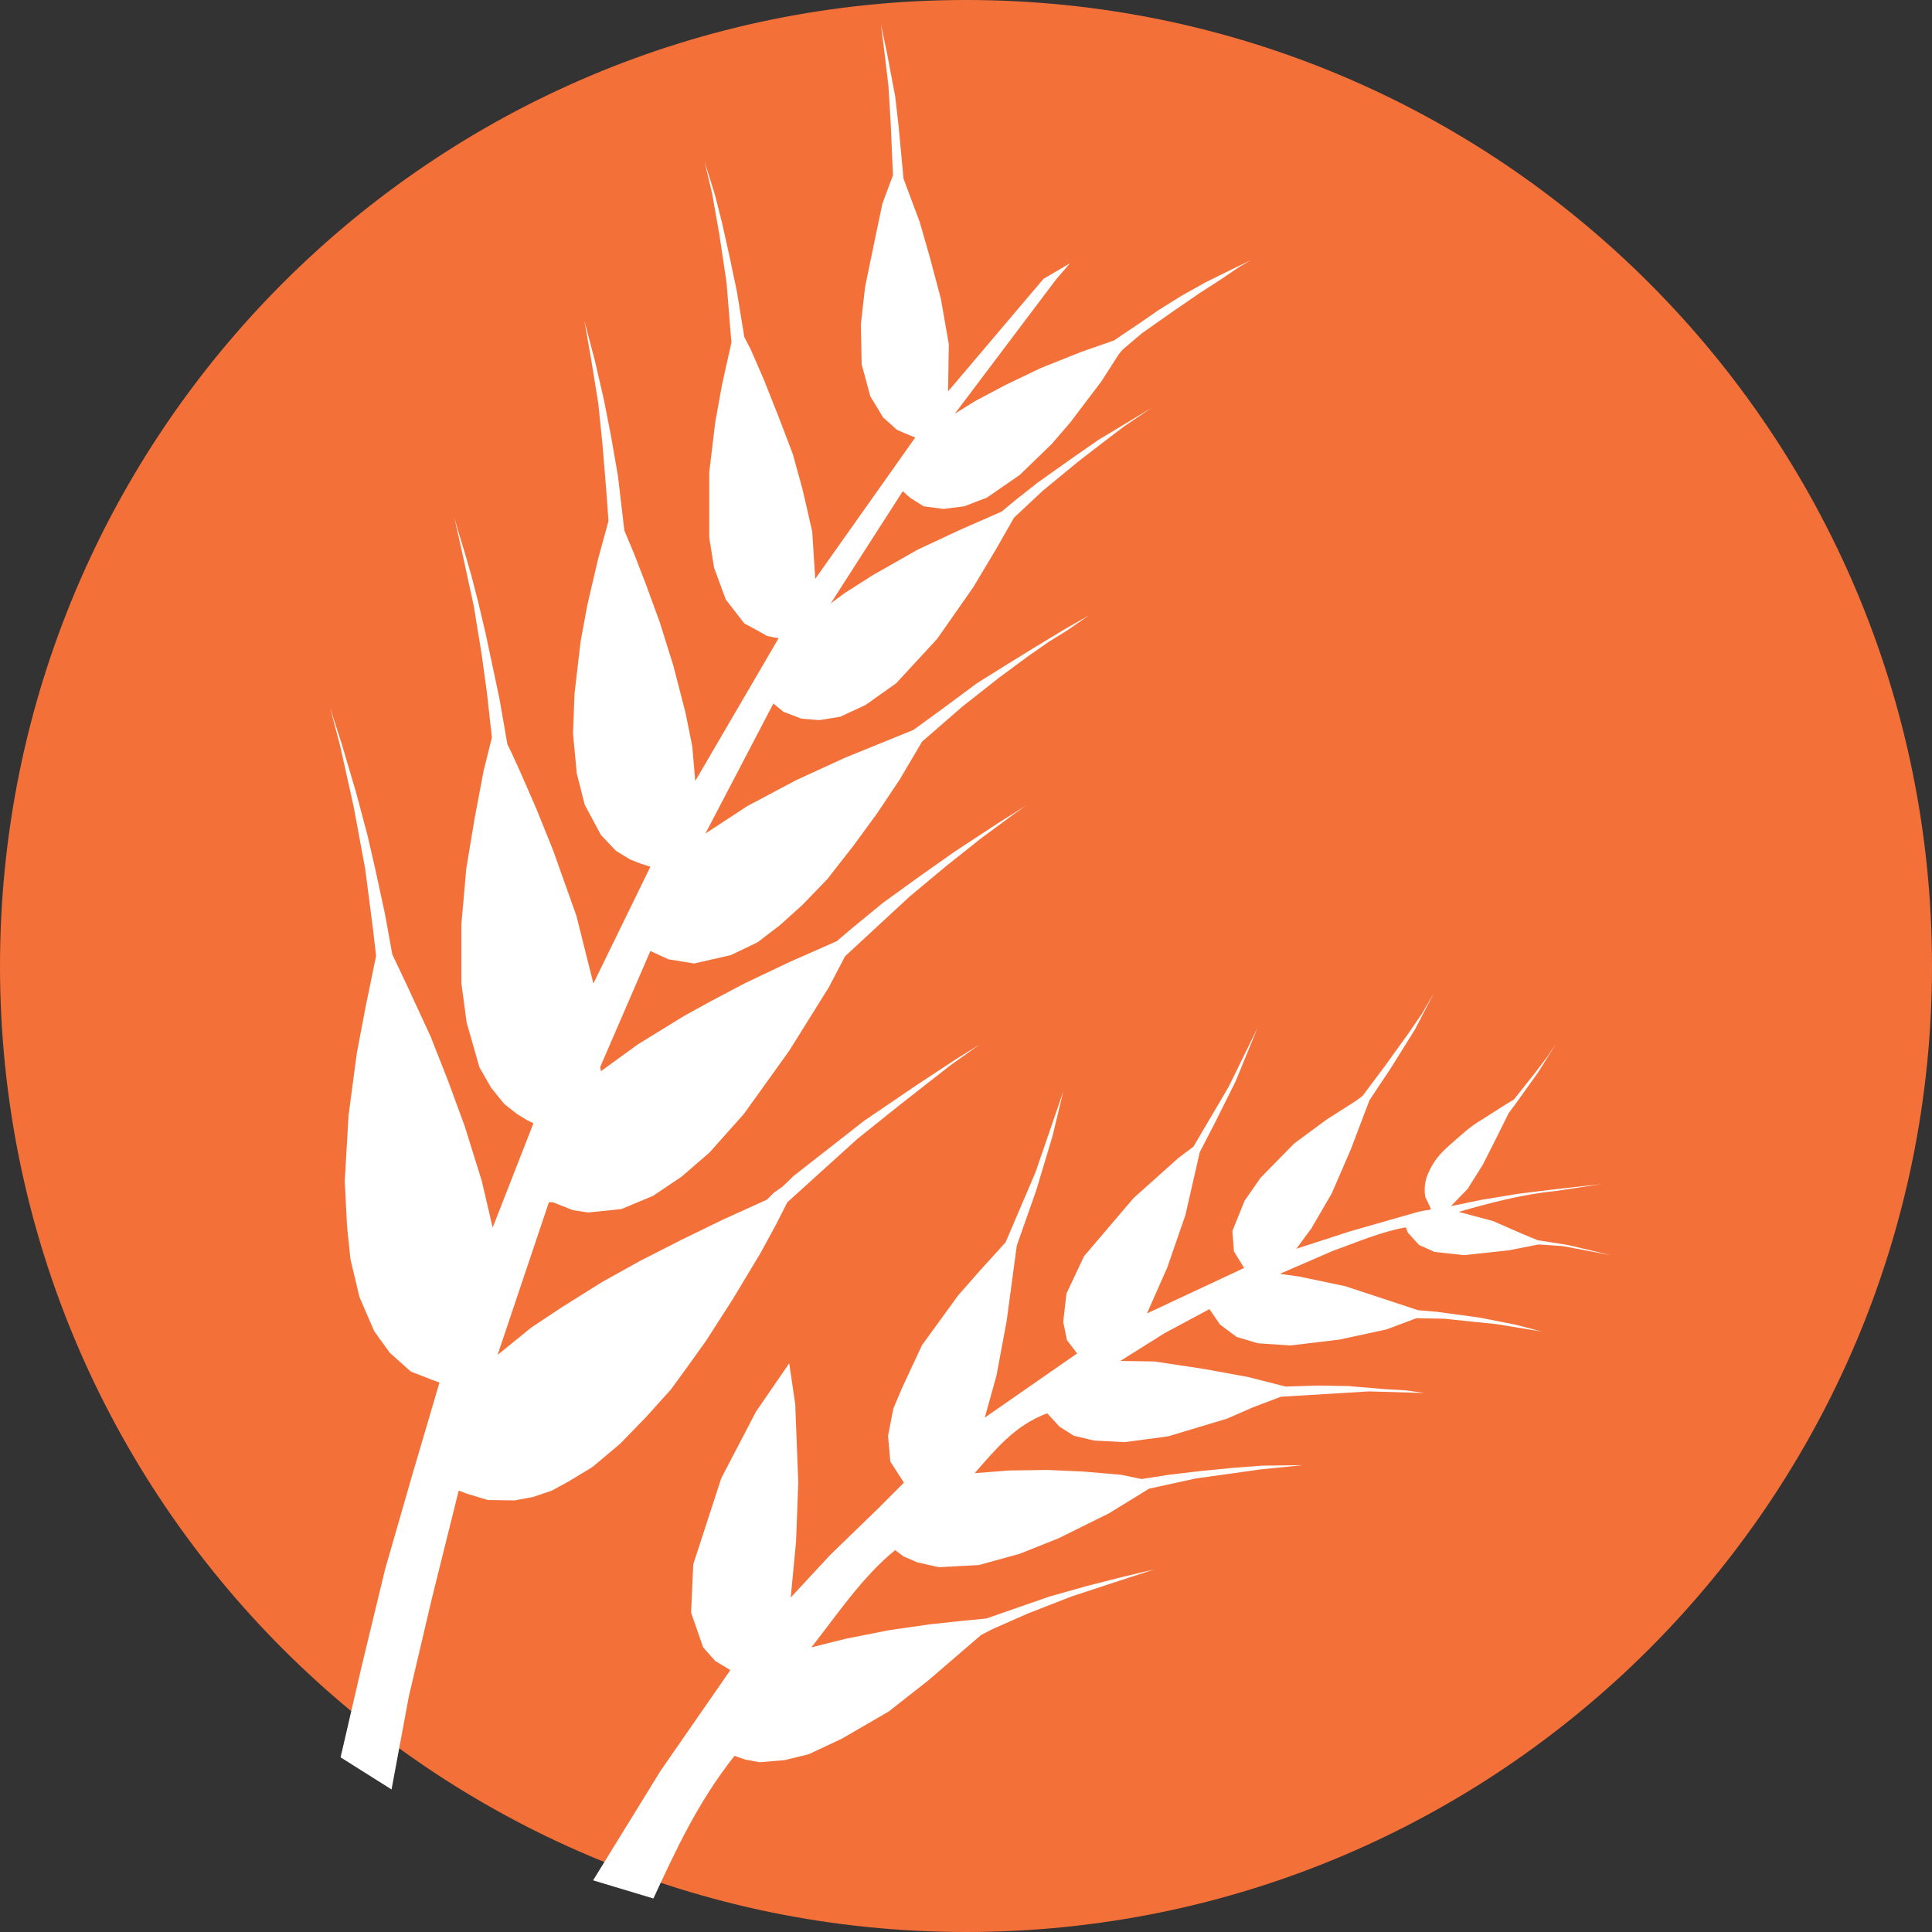
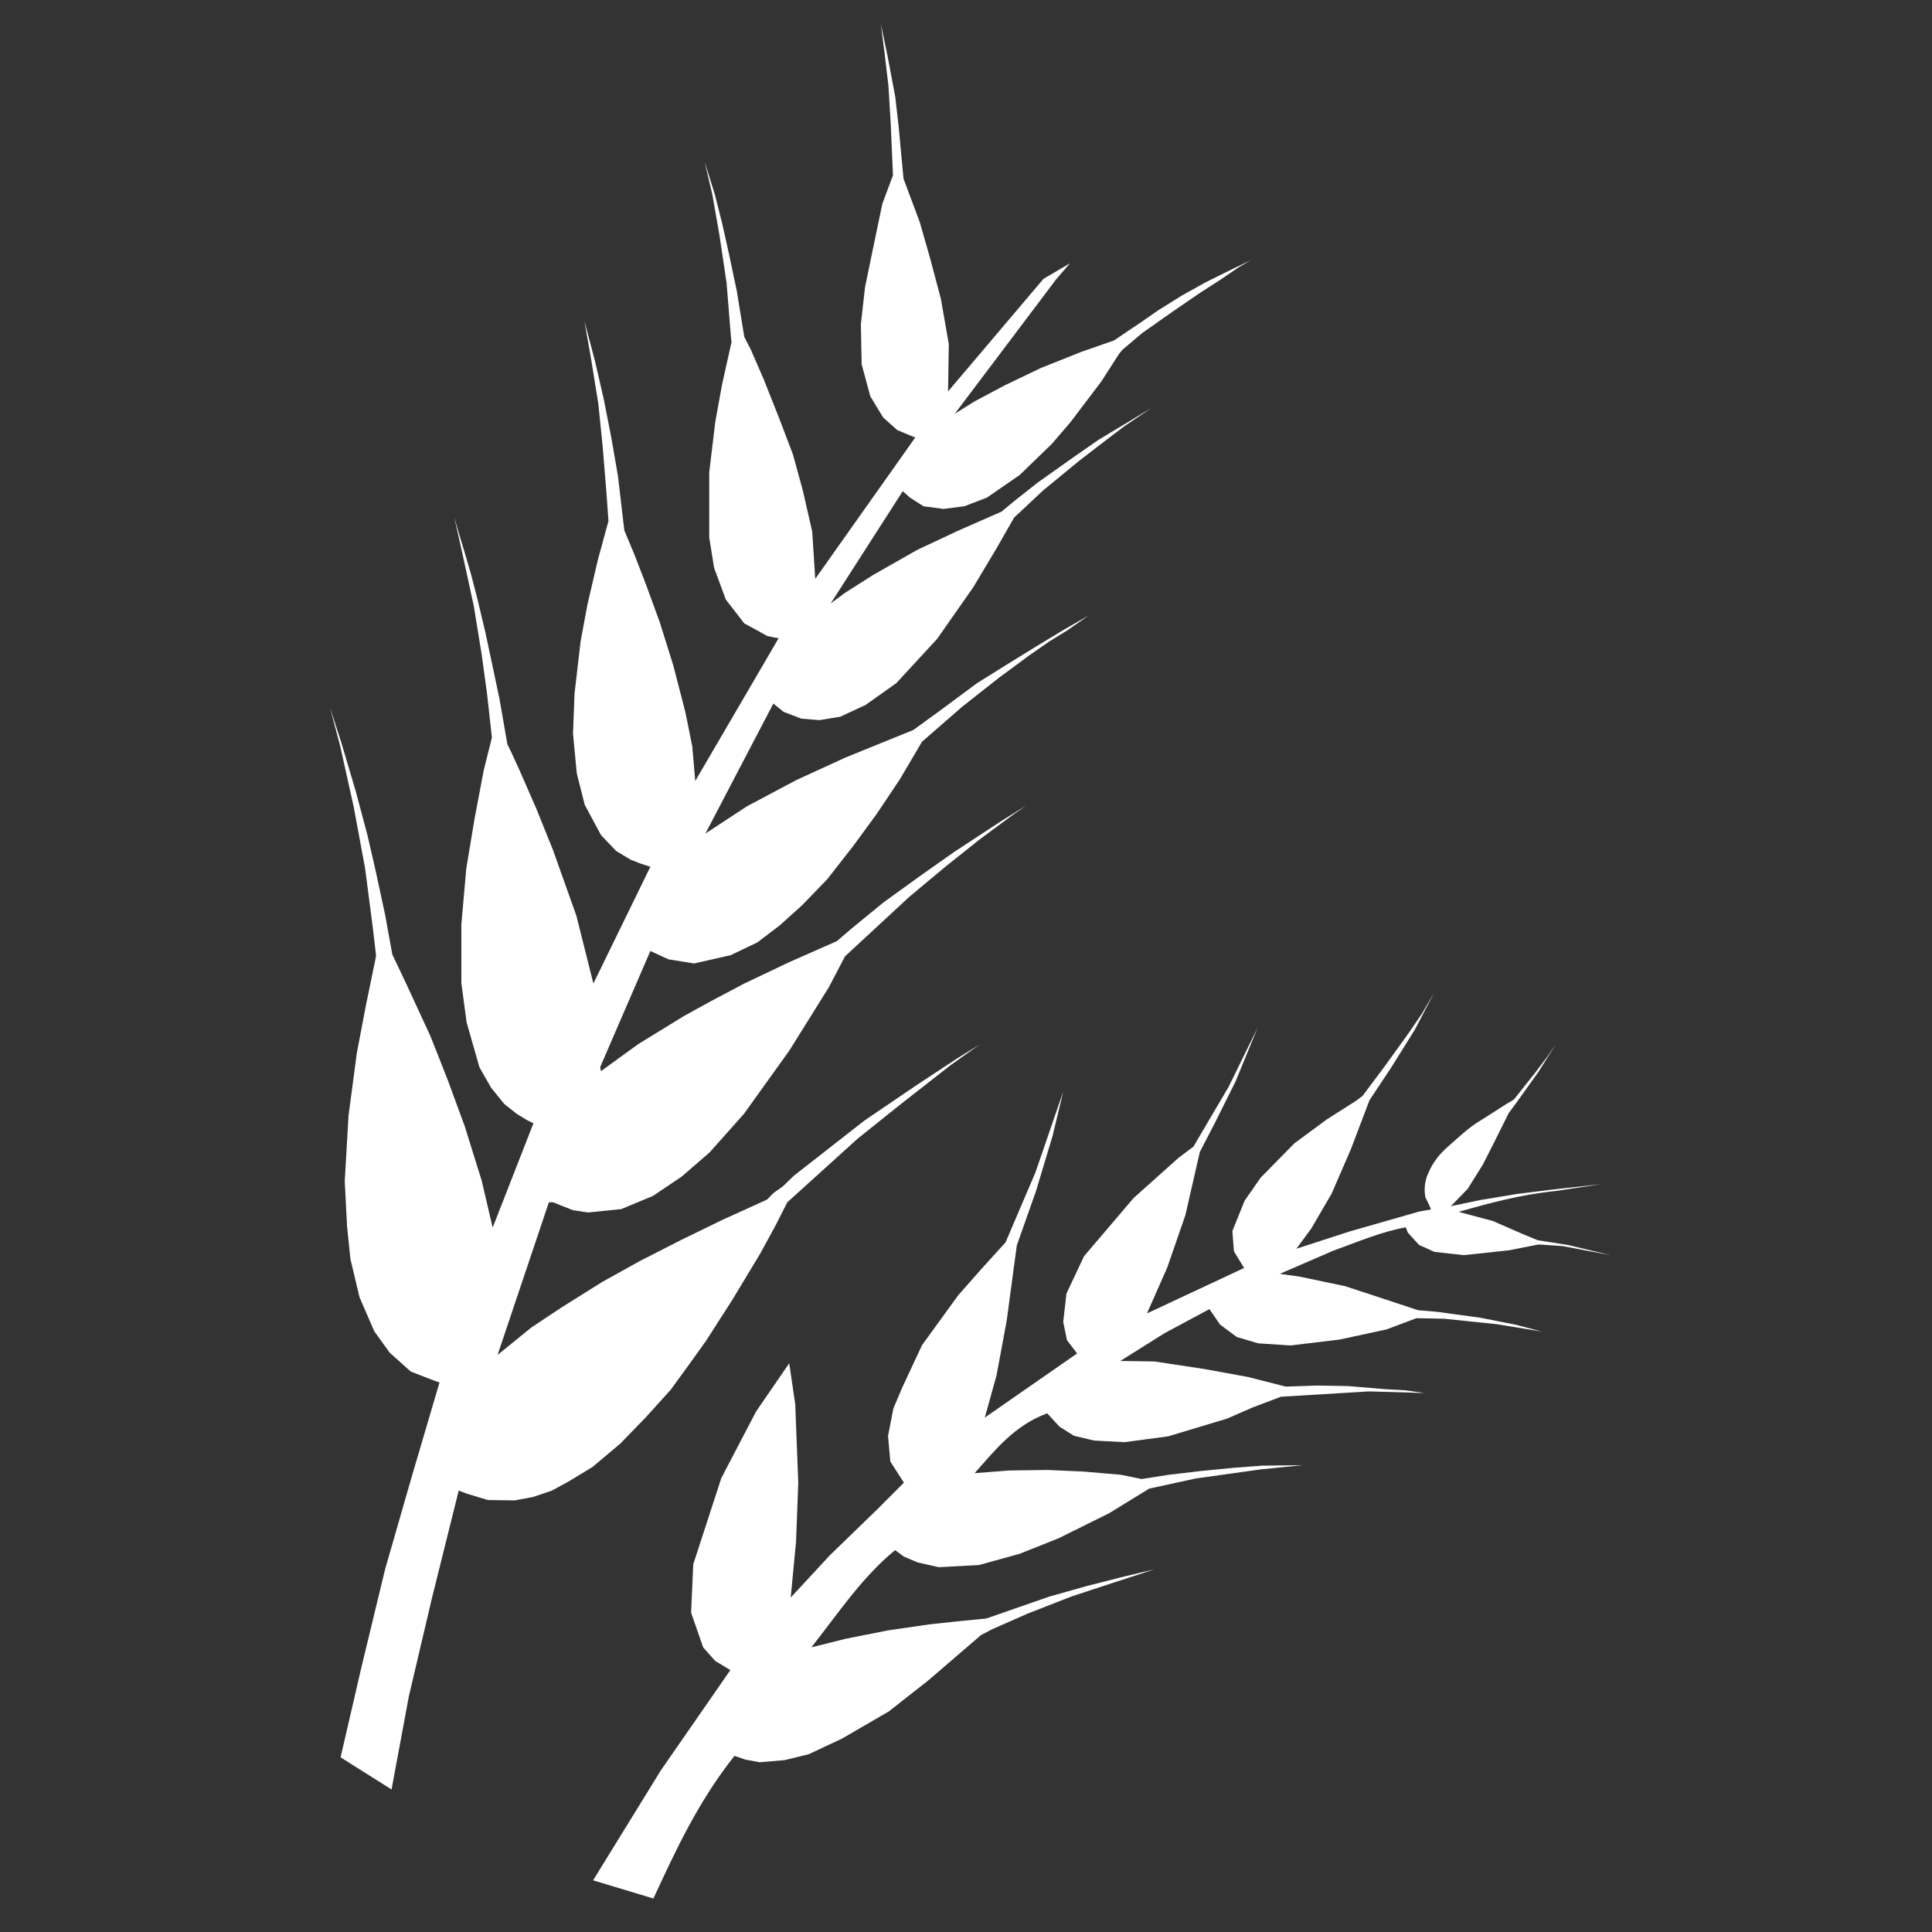
<svg xmlns="http://www.w3.org/2000/svg" width="59" height="59" viewBox="0 0 59 59" fill="none">
  <rect x="0" y="0" width="59" height="59" fill="#333333" stroke="none" />
-   <path d="M29.5 59C45.792 59 59 45.792 59 29.5C59 13.208 45.792 0 29.5 0C13.208 0 0 13.208 0 29.5C0 45.792 13.208 59 29.5 59Z" fill="#F47039" />
  <path d="M18.112 57.422L20.176 54.072L22.304 51.001L21.843 50.724L21.474 50.309L21.105 49.248L21.171 47.77L22.027 45.14L23.087 43.109L24.101 41.632L24.285 42.878L24.378 45.278L24.31 47.078L24.147 48.786L25.345 47.493L26.82 46.063L27.604 45.278L27.189 44.632L27.119 43.853L27.281 43.016L27.547 42.386L28.157 41.078L29.263 39.555L29.954 38.77L30.709 37.938L31.622 35.8L32.469 33.337L32.143 34.691L31.638 36.372L31.051 38.036L30.742 40.337L30.432 42.002L30.074 43.291L32.893 41.332L32.583 40.925L32.469 40.37L32.567 39.505L33.105 38.362L34.62 36.584L35.989 35.36L36.445 35.017L37.52 33.19L38.4 31.395L37.732 33.026L37.097 34.299L36.64 35.181L36.2 37.106L35.647 38.705L35.027 40.109L37.993 38.722L37.683 38.216L37.634 37.596L38.009 36.666L38.498 35.964L39.524 34.919L40.518 34.185L41.415 33.614L41.61 33.467L42.294 32.553L43.011 31.558L43.435 30.938L43.794 30.318L43.207 31.444L42.474 32.618L41.822 33.598L41.252 35.099L40.665 36.453L40.046 37.514L39.59 38.134L41.225 37.604L43.305 37.008L43.539 36.961L43.676 36.943L43.696 36.91L43.523 36.548C43.523 36.497 43.51 36.438 43.508 36.392C43.504 36.253 43.511 36.135 43.567 35.948C43.706 35.587 43.882 35.314 44.203 35.03C44.542 34.732 44.873 34.41 45.241 34.2L46.013 33.708L46.232 33.578L46.889 32.749L47.248 32.276L47.525 31.868L46.971 32.749L46.27 33.728L46.075 33.989L45.628 34.887L45.284 35.565L44.82 36.306L44.307 36.834L45.216 36.645L46.337 36.46L47.377 36.331L48.905 36.16L47.504 36.372C46.458 36.477 45.498 36.737 44.543 37.008L45.586 37.286L46.482 37.677L46.955 37.873L47.883 38.02L49.187 38.33L47.72 38.053L46.987 38.004L46.075 38.183L44.706 38.33L43.81 38.232L43.337 38.02L42.995 37.645L42.93 37.481C42.167 37.617 41.444 37.934 40.709 38.197L39.084 38.901L39.671 38.983L41.072 39.276L41.969 39.57L43.305 40.011L43.875 40.06L45.195 40.239L46.27 40.451L47.085 40.663L45.684 40.435L44.103 40.272L43.256 40.255L42.343 40.598L40.909 40.908L39.41 41.088L38.416 41.022L37.764 40.827L37.259 40.451L36.934 39.978L35.565 40.712L34.212 41.561L35.255 41.577L36.771 41.806L38.107 42.05L39.264 42.344L40.241 42.312L41.17 42.328L42.343 42.426L42.93 42.459L43.5 42.54L41.806 42.491L39.117 42.654L38.253 42.981L37.471 43.323L35.679 43.862L34.343 44.041L33.414 43.992L32.795 43.846L32.355 43.568L31.98 43.16C30.975 43.532 30.392 44.28 29.764 44.988L30.823 44.906L31.98 44.89L33.088 44.939L34.229 45.037L34.864 45.167L35.695 45.037L36.673 44.922L37.667 44.825L38.53 44.759L39.785 44.743L38.498 44.873L36.51 45.151L35.092 45.461L33.87 46.212L32.322 46.979L31.133 47.452L29.894 47.794L28.672 47.86L28.02 47.713L27.597 47.533L27.336 47.338C26.322 48.166 25.591 49.278 24.778 50.307L25.821 50.046L27.14 49.785L28.379 49.606L29.291 49.508L30.122 49.426L32.045 48.757L33.202 48.431L34.294 48.153L35.255 47.925L34 48.333L32.713 48.757L31.377 49.279L30.302 49.753L29.959 49.932L28.346 51.319L27.14 52.266L25.706 53.098L24.696 53.571L23.963 53.751L23.197 53.816L22.757 53.734L22.431 53.62C21.323 55.016 20.639 56.496 19.954 57.977L18.112 57.422Z" fill="white" />
  <path d="M10.401 53.666L11.957 54.647L12.487 51.797L13.19 48.808L14.008 45.52L14.25 45.612L14.895 45.808L15.713 45.82L16.277 45.716L16.854 45.52L17.361 45.243L18.087 44.804L18.939 44.089L19.723 43.281L20.483 42.439L21.013 41.712L21.566 40.939L22.373 39.681L23.214 38.285L23.698 37.397L24.043 36.716L26.186 34.777L27.511 33.716L29.032 32.527L29.908 31.904L29.217 32.331L28.007 33.127L26.394 34.223L24.239 35.908L23.905 36.231L23.629 36.427L23.421 36.635L22.073 37.247L20.817 37.858L19.55 38.504L18.386 39.151L17.153 39.924L16.232 40.535L15.195 41.377L16.762 36.716H16.888L17.499 36.958L17.96 37.027L18.974 36.923L19.942 36.52L20.817 35.931L21.67 35.193L22.718 34.016L24.101 32.089L25.311 30.15L25.806 29.204L27.776 27.381L28.883 26.458L29.943 25.615L30.957 24.865L31.337 24.6L30.542 25.096L29.136 26.019L28.088 26.758L26.97 27.566L26.014 28.35L25.553 28.742L24.113 29.377L22.73 30.035L21.704 30.577L20.887 31.027L19.481 31.892L18.352 32.712L18.329 32.585L19.861 29.042L20.414 29.296L21.198 29.423L22.315 29.169L23.133 28.777L23.813 28.258L24.493 27.646L25.253 26.861L26.048 25.846L26.774 24.854L27.477 23.804L28.157 22.65L29.39 21.577L30.519 20.688L31.441 20.008L32.04 19.592L32.581 19.258L33.249 18.796L32.501 19.223L31.66 19.731L30.818 20.25L29.839 20.861L28.733 21.681L27.892 22.292L25.818 23.134L24.308 23.827L22.811 24.623L21.543 25.454L23.617 21.485L23.928 21.738L24.47 21.946L25.023 21.992L25.657 21.888L26.429 21.531L27.373 20.861L28.618 19.511L29.724 17.93L30.427 16.754L30.968 15.807L31.855 14.977L32.95 14.077L33.699 13.5L34.321 13.027L35.174 12.45L34.413 12.911L33.549 13.43L32.8 13.95L31.694 14.734L30.991 15.288L30.588 15.623L29.274 16.2L28.019 16.788L26.659 17.561L25.806 18.104L25.369 18.427L27.569 15L27.788 15.196L28.203 15.461L28.814 15.542L29.447 15.461L30.139 15.196L31.141 14.504L32.12 13.557L32.685 12.9L33.63 11.653L34.171 10.811L34.275 10.684L34.874 10.176L35.807 9.519L36.648 8.942L37.294 8.526L37.835 8.157L38.193 7.949L37.663 8.203L36.821 8.619L36.096 9.023L35.358 9.484L34.828 9.853L34.482 10.084L34.022 10.396L33.031 10.742L31.786 11.238L30.68 11.769L29.77 12.253L29.159 12.634L32.247 8.538L32.673 8.042L31.867 8.515L28.952 11.953L28.975 10.511L28.733 9.126L28.399 7.869L28.088 6.784L27.592 5.457L27.443 3.865L27.339 2.953L27.097 1.672L26.901 0.738L27.005 1.557L27.131 2.618L27.201 3.772L27.27 5.353L26.947 6.218L26.717 7.315L26.417 8.769L26.29 9.899L26.313 11.123L26.578 12.103L26.97 12.749L27.396 13.13L27.777 13.292L27.95 13.361L24.896 17.677L24.804 16.234L24.516 14.976L24.216 13.88L23.79 12.761L23.318 11.572L22.926 10.672L22.73 10.292L22.5 8.884L22.269 7.788L22.05 6.807L21.831 5.942L21.52 4.949L21.751 5.93L21.97 7.176L22.189 8.642L22.315 10.211L22.338 10.453L22.05 11.746L21.843 12.888L21.659 14.423V16.419L21.808 17.342L22.166 18.311L22.73 19.038L23.134 19.257L23.422 19.419L23.629 19.465L23.779 19.488L21.232 23.85L21.14 22.788L20.933 21.761L20.564 20.331L20.149 19.004L19.723 17.838L19.366 16.915L19.066 16.2L18.87 14.527L18.663 13.338L18.444 12.219L18.168 11.019L17.845 9.796L18.041 10.903L18.271 12.323L18.398 13.569L18.513 14.954L18.582 15.911L18.26 17.088L17.937 18.473L17.73 19.592L17.545 21.184L17.499 22.408L17.614 23.619L17.857 24.577L18.352 25.5L18.813 25.985L19.251 26.25L19.573 26.377L19.861 26.469L18.121 30.035L17.603 27.969L16.889 25.962L16.382 24.704L15.852 23.492L15.598 22.938L15.495 22.731L15.252 21.334L14.826 19.327L14.596 18.358L14.388 17.55L14.193 16.881L13.997 16.234L13.87 15.784L14.123 16.915L14.469 18.508L14.711 19.996L14.872 21.173L15.022 22.523L14.769 23.538L14.492 25.004L14.239 26.527L14.089 28.235V30.023L14.25 31.223L14.642 32.596L14.999 33.219L15.402 33.716L15.783 34.016L16.082 34.2L16.29 34.304L15.045 37.489L14.711 36.058L14.193 34.396L13.685 33.012L13.144 31.639L12.407 30.046L11.98 29.146L11.761 27.935L11.462 26.55L11.22 25.5L10.863 24.161L10.425 22.684L10.079 21.611L10.39 22.788L10.805 24.658L11.151 26.527L11.393 28.396L11.485 29.192L11.174 30.704L10.897 32.158L10.644 34.062L10.528 36.07L10.598 37.443L10.701 38.447L10.978 39.612L11.427 40.651L11.9 41.308L12.545 41.885L13.167 42.127L13.421 42.22L12.568 45.116L11.761 47.92L11.036 50.92L10.401 53.666Z" fill="white" />
</svg>